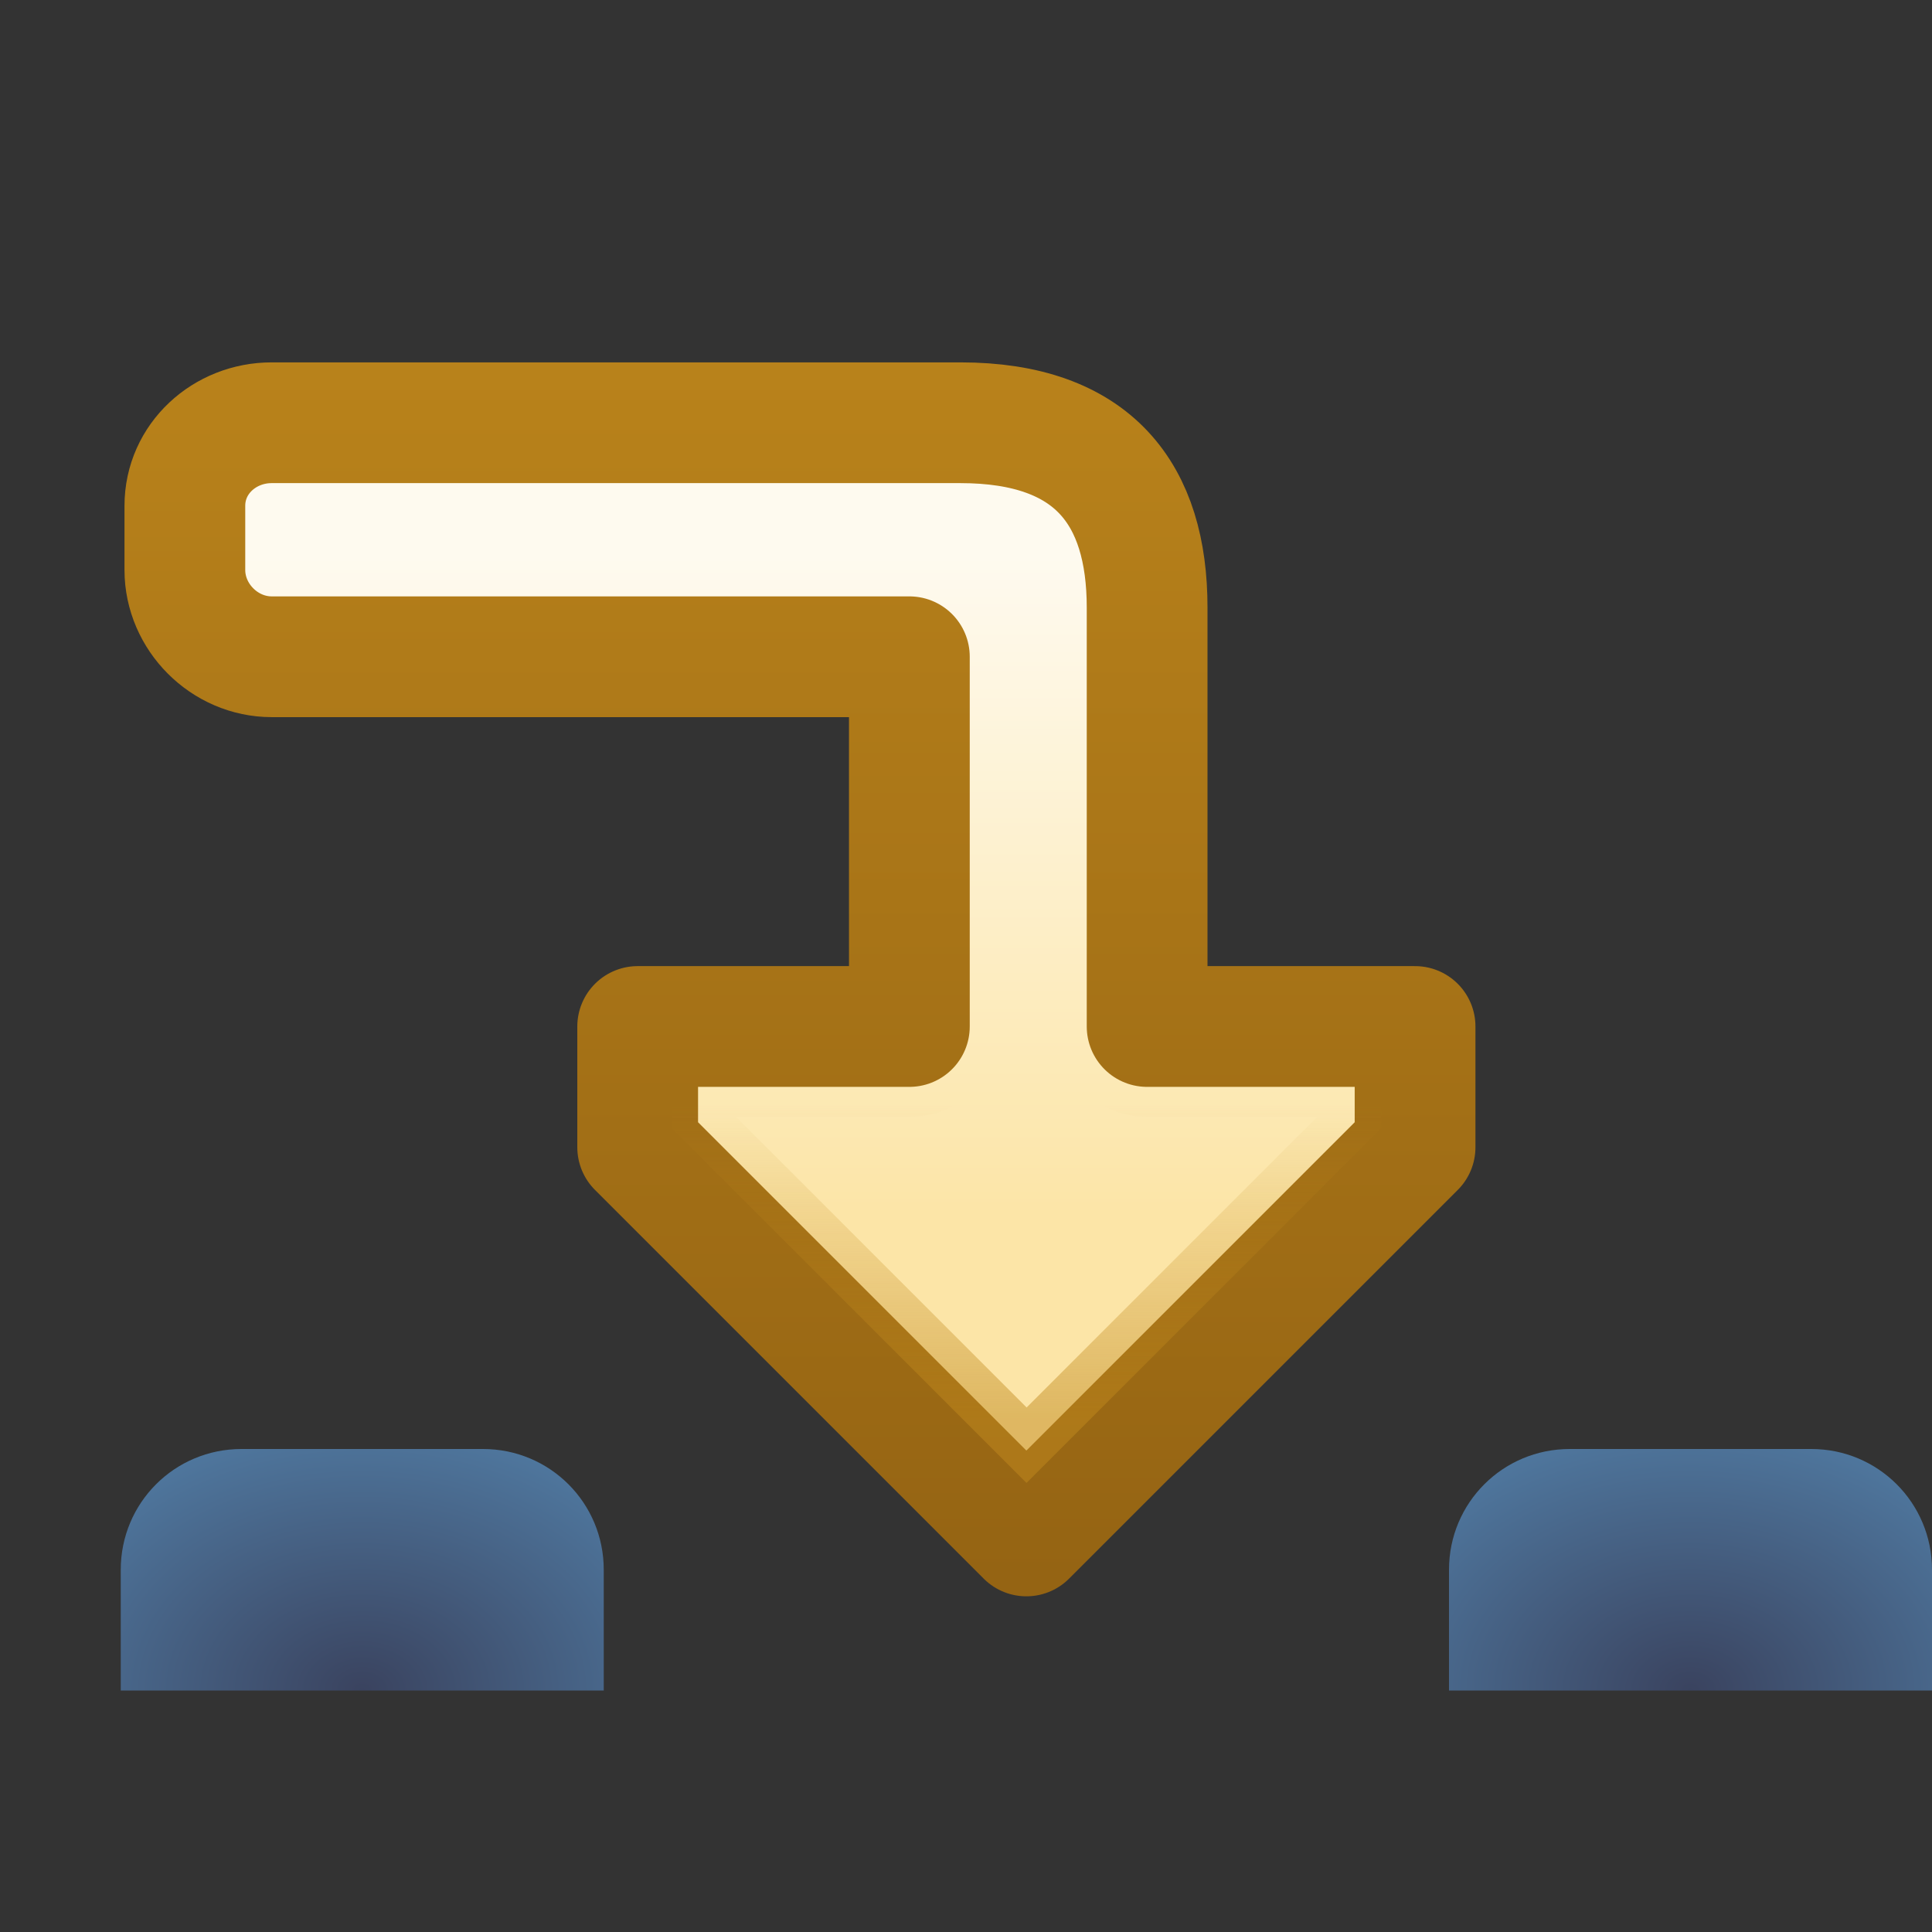
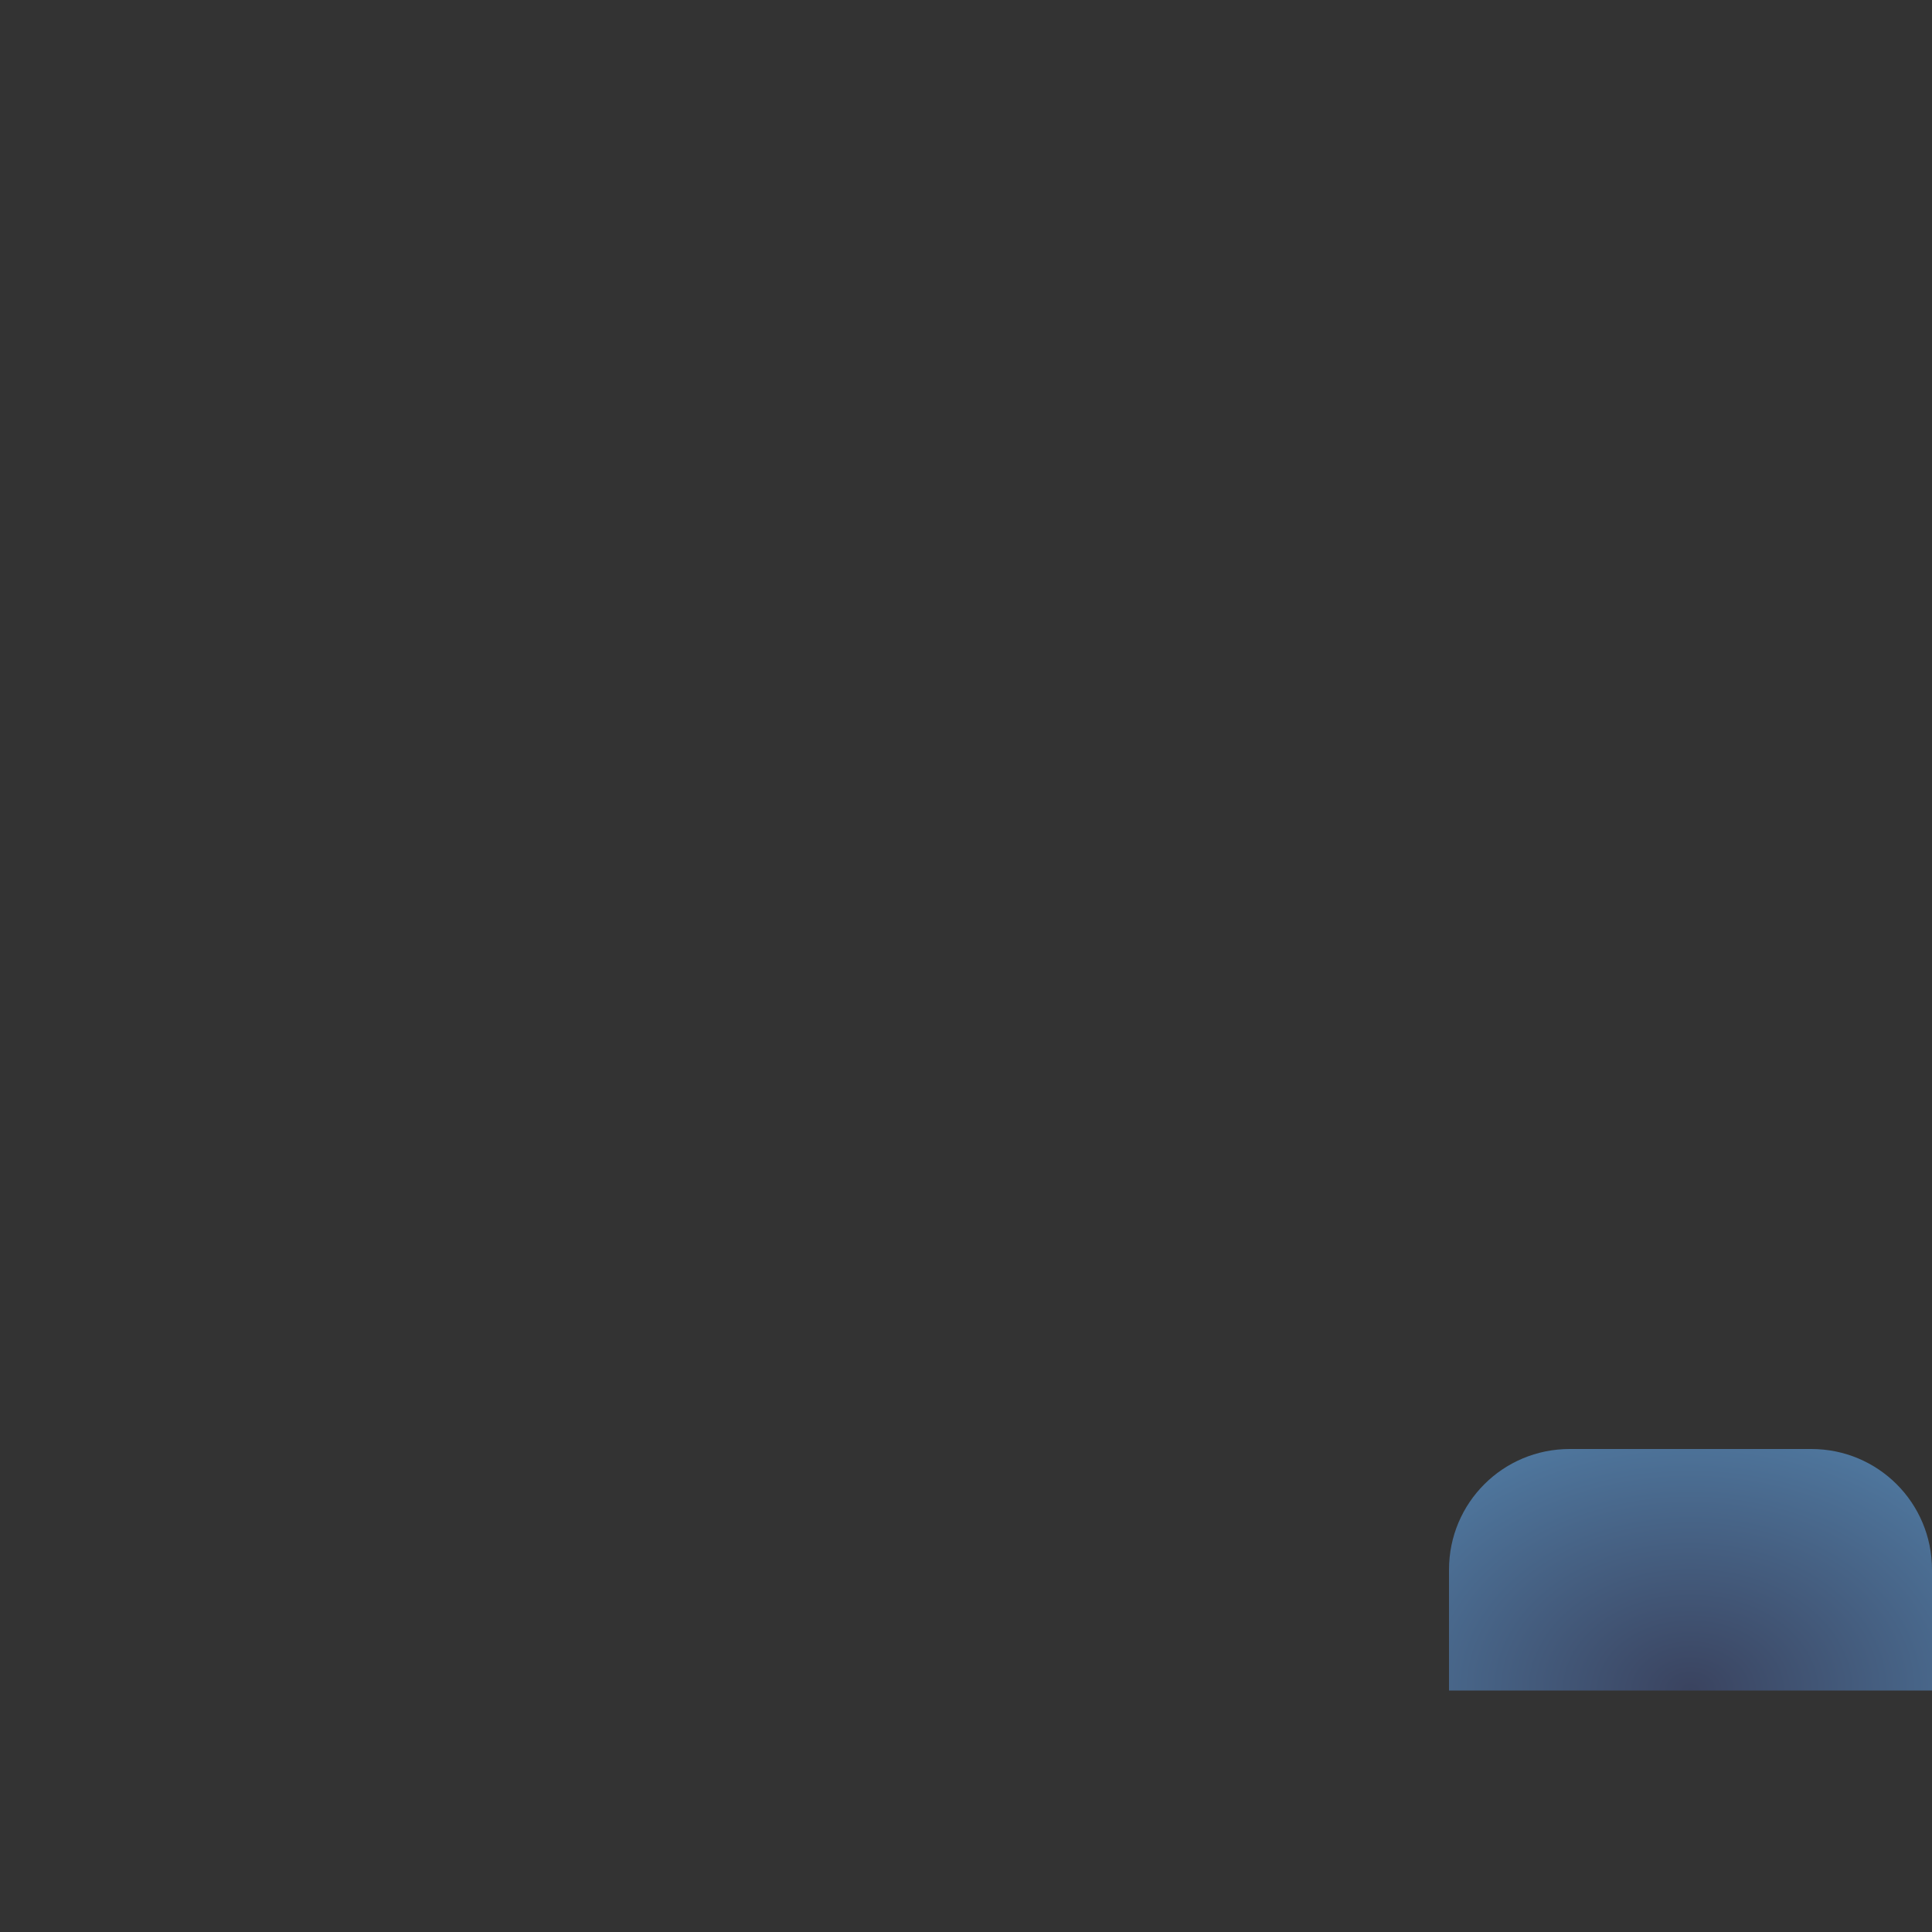
<svg xmlns="http://www.w3.org/2000/svg" xmlns:xlink="http://www.w3.org/1999/xlink" width="16" height="16">
  <rect width="100%" height="100%" fill="#333333" stroke="none" />
  <defs>
    <linearGradient id="e">
      <stop offset="0" stop-color="#c28a1d" />
      <stop offset="1" stop-color="#c28a1d" stop-opacity="0" />
    </linearGradient>
    <linearGradient id="c">
      <stop offset="0" stop-color="#fefaef" />
      <stop offset="1" stop-color="#fce5a7" />
    </linearGradient>
    <linearGradient id="d">
      <stop offset="0" stop-color="#956413" />
      <stop offset="1" stop-color="#c38b1d" />
    </linearGradient>
    <linearGradient id="a">
      <stop offset="0" stop-color="#3a435f" />
      <stop offset="1" stop-color="#5689b4" />
    </linearGradient>
    <linearGradient id="b">
      <stop offset="0" stop-color="#3a435f" />
      <stop offset="1" stop-color="#5689b4" />
    </linearGradient>
    <linearGradient xlink:href="#c" id="h" x1="1.138" x2="10.473" y1="1045.208" y2="1045.208" gradientTransform="matrix(0 .584 .584 0 -601.737 1040.306)" gradientUnits="userSpaceOnUse" />
    <linearGradient xlink:href="#d" id="i" x1="32" x2="32" y1="1050.362" y2="1037.362" gradientTransform="translate(-19 -.938)" gradientUnits="userSpaceOnUse" />
    <linearGradient xlink:href="#e" id="j" x1="27.438" x2="27.438" y1="1049.035" y2="1046.44" gradientTransform="translate(-19 -.938)" gradientUnits="userSpaceOnUse" />
    <radialGradient xlink:href="#a" id="f" cx="2" cy="16" r="2" fx="2" fy="16" gradientTransform="matrix(2 0 0 1.5 -1 1026.362)" gradientUnits="userSpaceOnUse" />
    <radialGradient xlink:href="#b" id="g" cx="2" cy="16" r="2" fx="2" fy="16" gradientTransform="matrix(2 0 0 1.5 10 1026.362)" gradientUnits="userSpaceOnUse" />
  </defs>
-   <path fill="url(#f)" d="m 2,1048.362 c -0.554,0 -1,0.446 -1,1 l 0,1 4,0 0,-1 c 0,-0.554 -0.446,-1 -1,-1 l -2,0 z" transform="translate(0 -1036.362)" />
  <path fill="url(#g)" d="m 13,1048.362 c -0.554,0 -1,0.446 -1,1 l 0,1 4,0 0,-1 c 0,-0.554 -0.446,-1 -1,-1 l -2,0 z" transform="translate(0 -1036.362)" />
-   <path fill="url(#h)" stroke="url(#i)" stroke-linecap="round" stroke-linejoin="round" d="m 7.953,1039.863 -5.703,0 c -0.39,0 -0.719,0.297 -0.719,0.688 l 0,0.531 c 0,0.39 0.328,0.719 0.719,0.719 l 5.281,0 0,3.062 -2.25,0 0,1 3.219,3.219 3.219,-3.219 0,-1 -2.219,0 0,-3.469 c 0,-0.937 -0.44,-1.531 -1.547,-1.531 z" transform="translate(0 -1036.362)" />
-   <path fill="url(#j)" d="m 7.812,1042.3 0,2.562 a 0.292,0.292 0 0 1 -0.031,0.125 0.292,0.292 0 0 1 -0.062,0.094 0.292,0.292 0 0 1 -0.062,0.031 0.292,0.292 0 0 1 -0.125,0.031 l -1.969,0 0,0.562 2.938,2.938 2.938,-2.938 0,-0.562 -1.938,0 a 0.292,0.292 0 0 1 -0.062,0 0.292,0.292 0 0 1 -0.156,-0.094 0.292,0.292 0 0 1 -0.031,-0.062 0.292,0.292 0 0 1 -0.031,-0.094 0.292,0.292 0 0 1 0,-0.031 l 0,-2.562 -0.469,0 0,2.562 a 0.75,0.75 0 0 0 0.75,0.75 l 1.406,0 -2.406,2.406 -2.406,-2.406 1.438,0 a 0.75,0.75 0 0 0 0.75,-0.75 l 0,-2.562 -0.469,0 z" color="#000" font-family="Sans" font-weight="400" opacity=".5" overflow="visible" style="text-indent:0;text-align:start;line-height:normal;text-transform:none;block-progression:tb;marker:none;-inkscape-font-specification:Sans" transform="translate(0 -1036.362)" />
</svg>